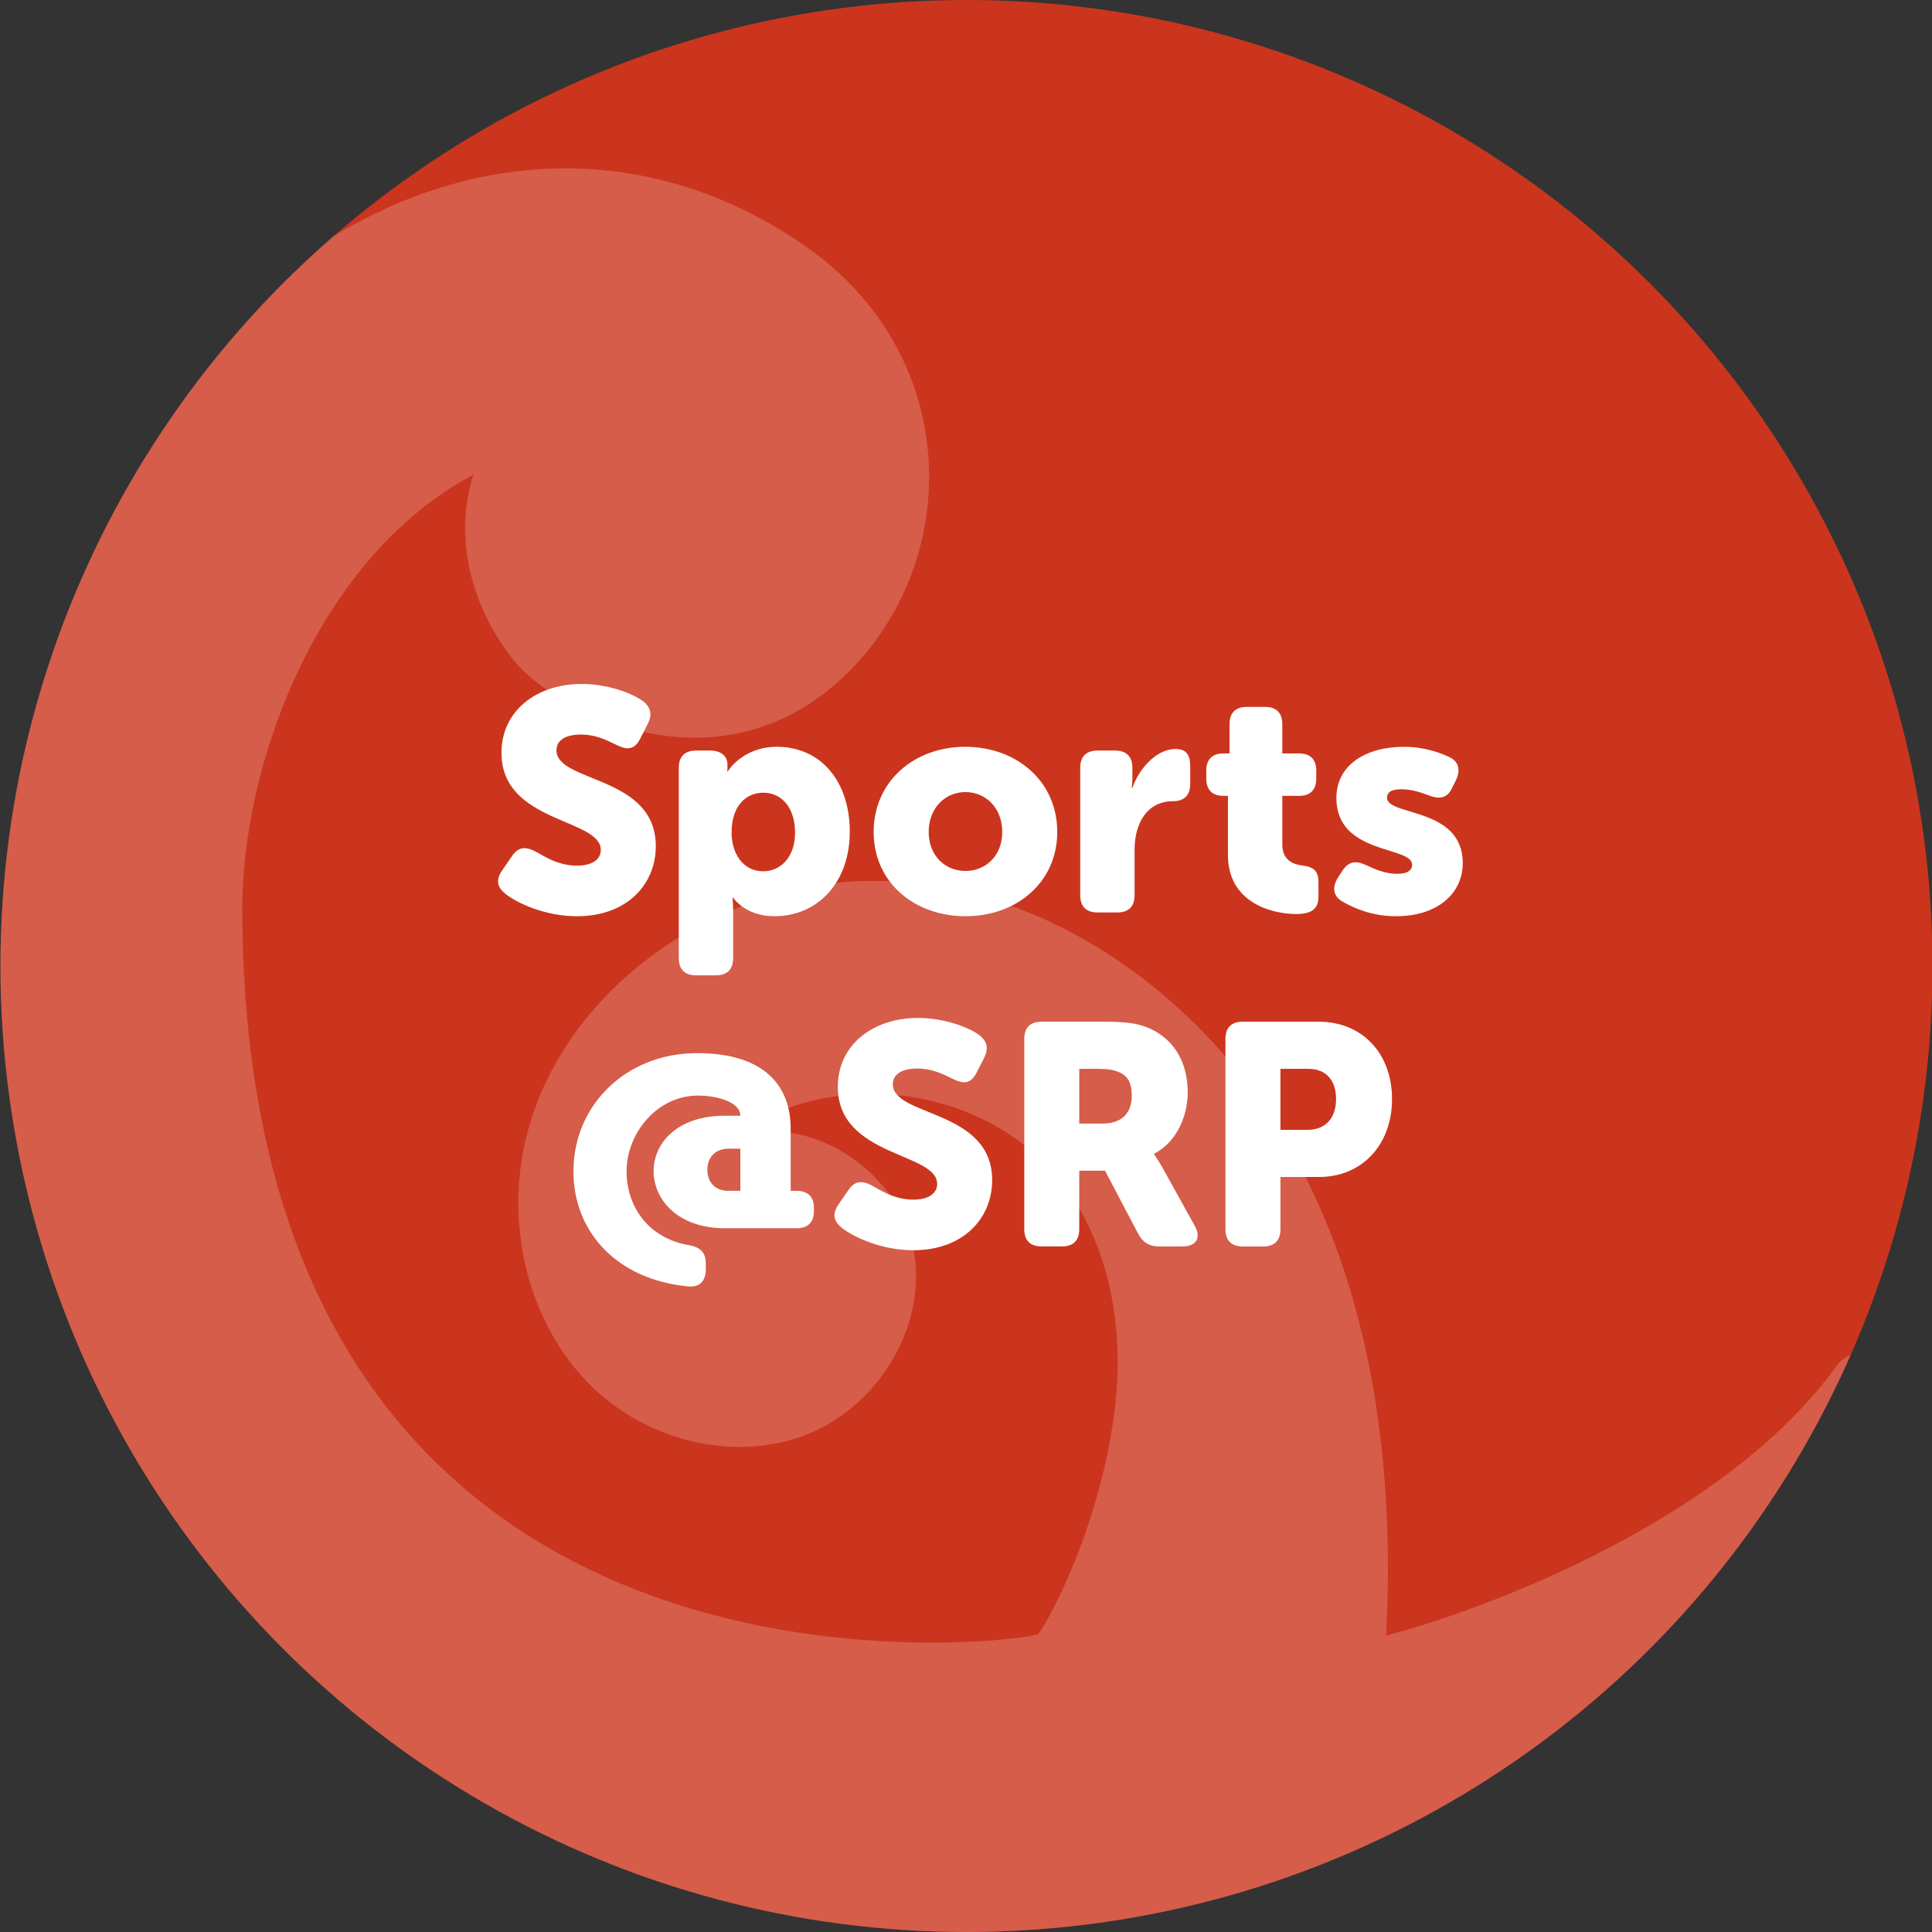
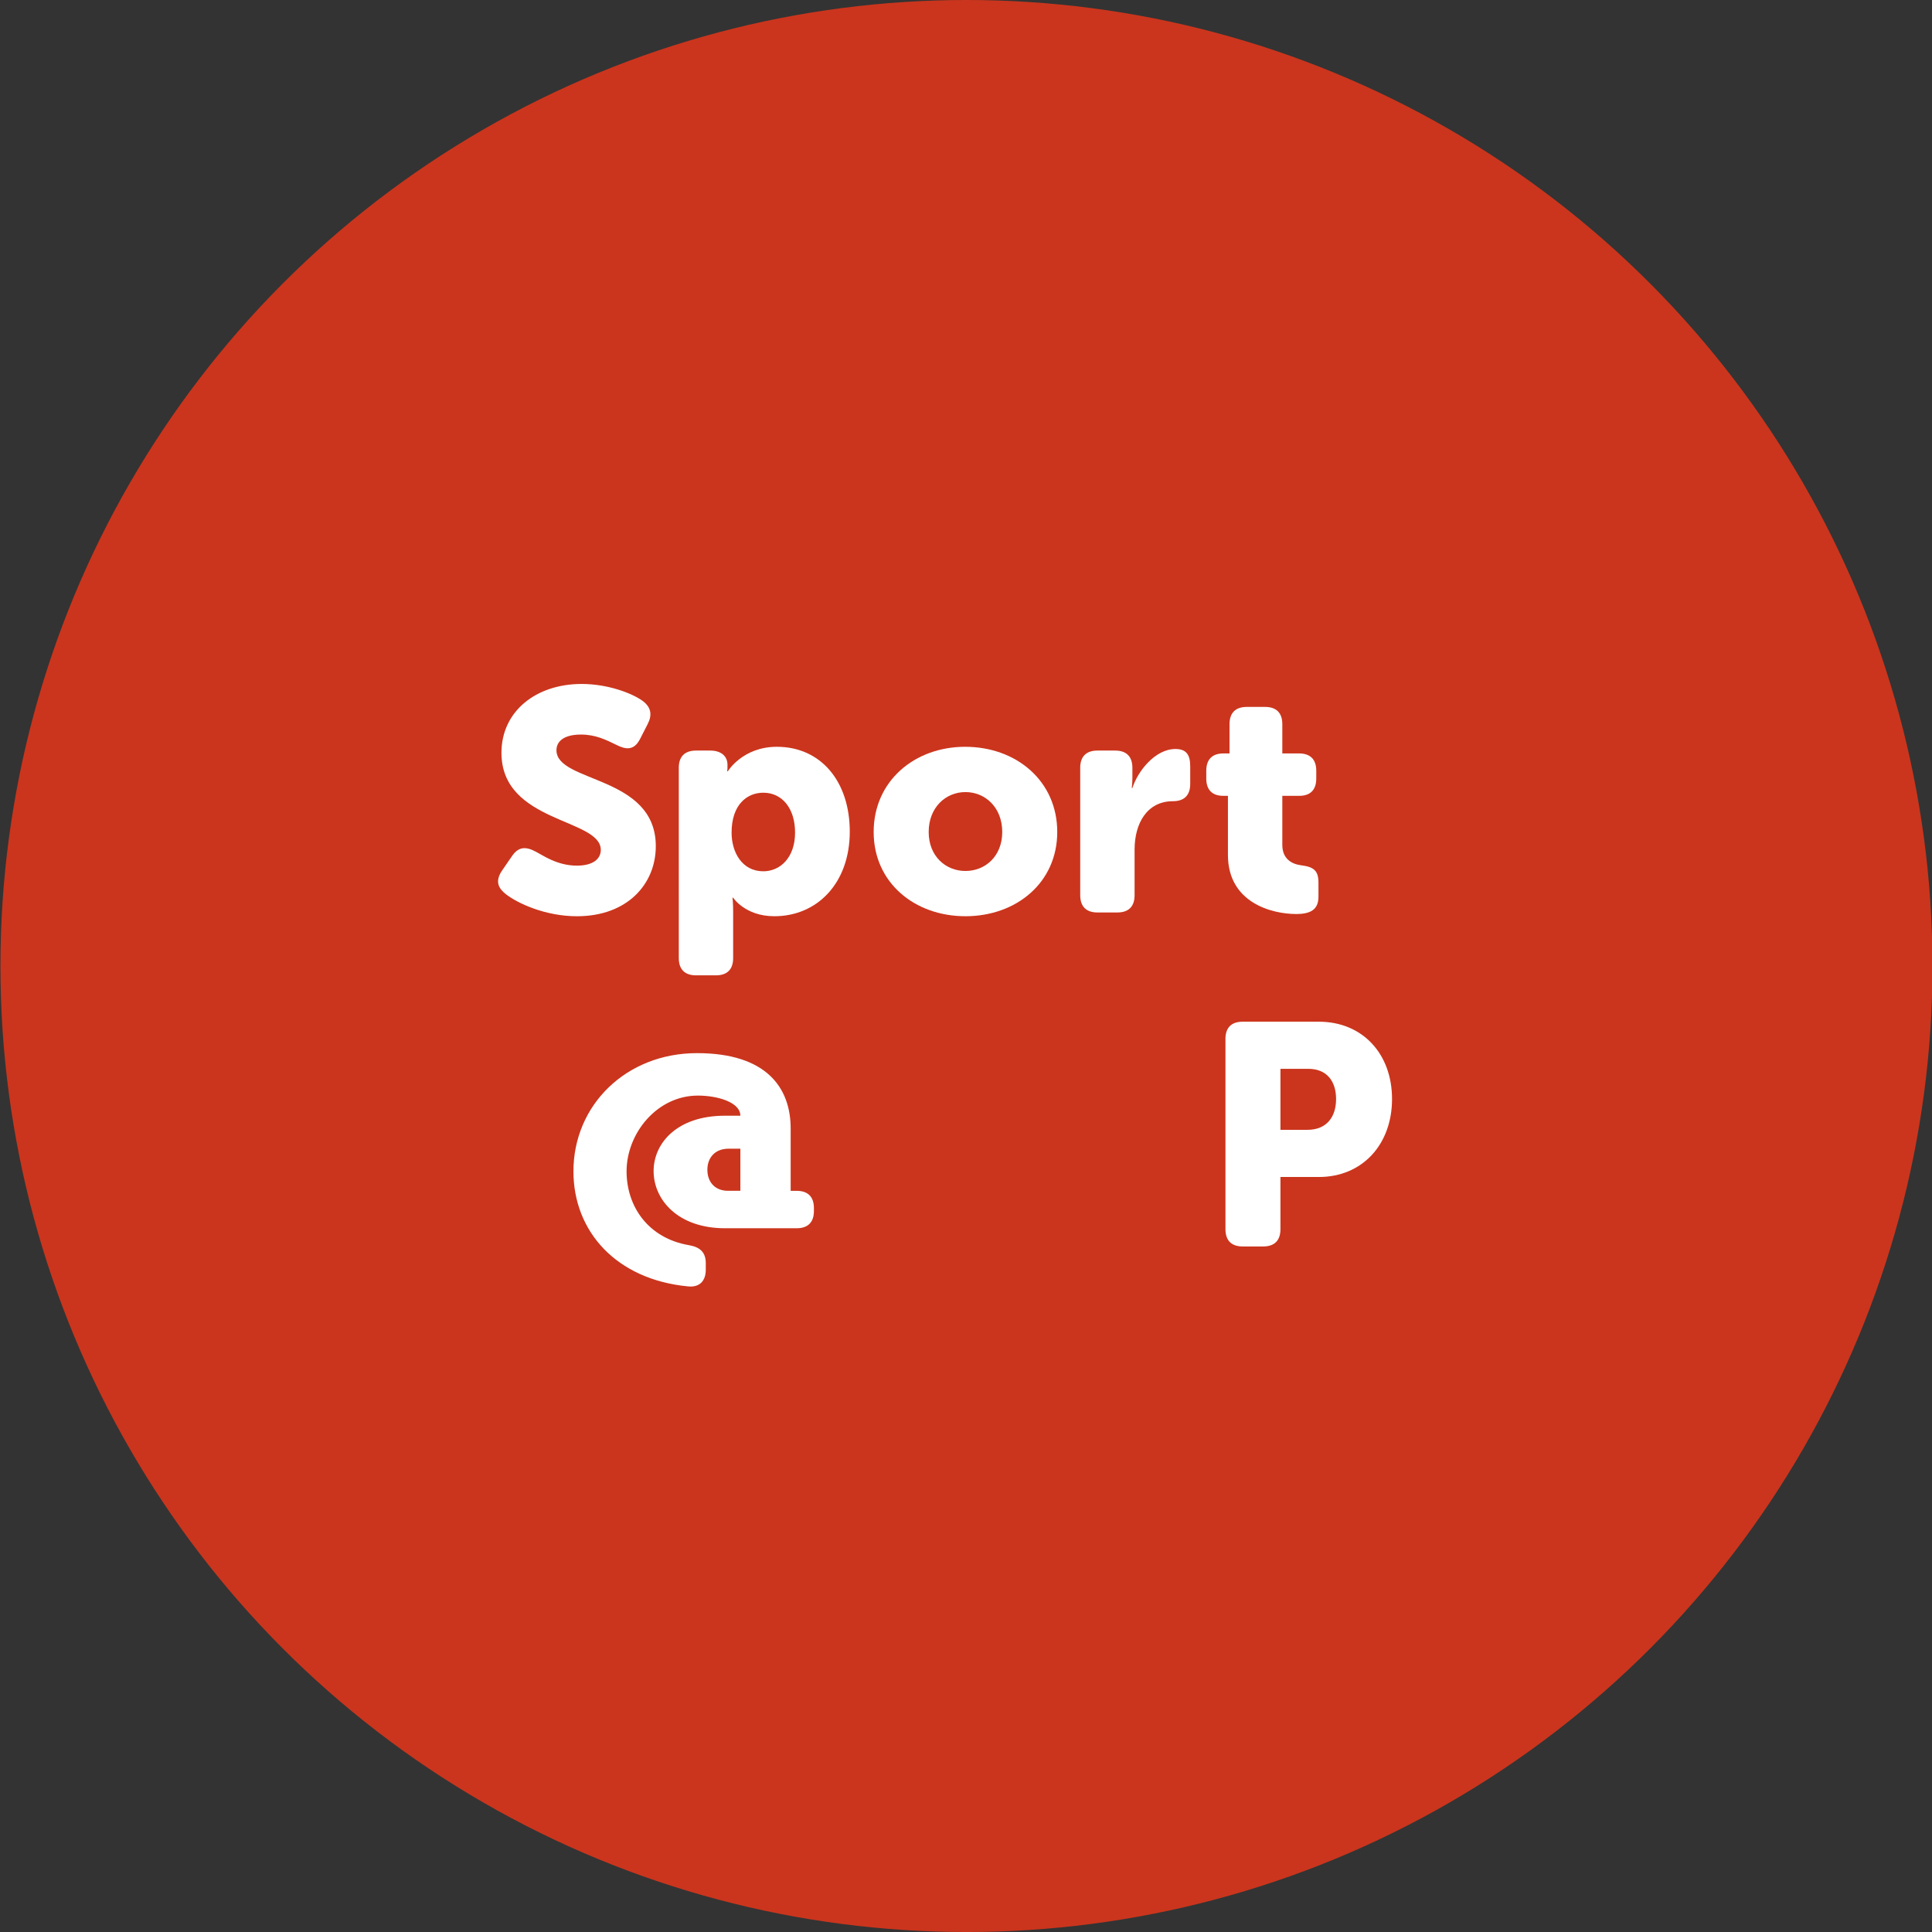
<svg xmlns="http://www.w3.org/2000/svg" xmlns:xlink="http://www.w3.org/1999/xlink" version="1.1" id="Layer_1" x="0px" y="0px" viewBox="0 0 1014.05 1014.05" style="enable-background:new 0 0 1014.05 1014.05;" xml:space="preserve">
  <rect x="0" y="0" width="1014.05" height="1014.05" fill="#333333" stroke="none" />
  <style type="text/css">
	.st0{clip-path:url(#SVGID_2_);fill:#3F9F5F;}
	.st1{opacity:0.22;clip-path:url(#SVGID_2_);fill:#FFFFFF;}
	.st2{clip-path:url(#SVGID_4_);fill:#CB351D;}
	.st3{opacity:0.2;clip-path:url(#SVGID_4_);fill:#FFFFFF;}
	.st4{clip-path:url(#SVGID_6_);fill:#087DC2;}
	.st5{opacity:0.2;clip-path:url(#SVGID_6_);fill:#FFFFFF;}
	.st6{fill:#FFFFFF;}
</style>
  <g>
    <defs>
      <circle id="SVGID_1_" cx="1606.73" cy="507.03" r="507.03" />
    </defs>
    <clipPath id="SVGID_2_">
      <use xlink:href="#SVGID_1_" style="overflow:visible;" />
    </clipPath>
    <rect x="971.82" y="-67.91" class="st0" width="1228.71" height="1201.99" />
    <path class="st1" d="M767.69,933.69c1,3.34,2.17,6.57,3.5,9.69c0.62,1.46,1.48,2.76,2.17,4.18   c-7.79,58.28-10.57,115.93,7.68,119.02c33.89,5.73-21.37,34.84-20.73-3.03c-90.3,121.25-41.1,130.04,33.04,109.17   c8.8-49.08,22.91-111.64,36.47-171.57c7.84,4.09,15.9,7.66,23.9,10.7c54.37,20.64,112.86,26.78,169.44,18.54   c30.44-52.17,61.96-110.66,48.84-105.51c-60.75,23.87-131.1,17.15-188.1-17.96c25.29-95.11,56.9-189.57,109.14-269.69   c80.21-123.02,237.7-222.32,376.04-146.31c47.71,26.21,110.52,96.62,48.8,174.96c6.46-53.32-54.08-83.91-91.62-79.55   c-33.75,3.92-60.01,22.92-69.66,61.14c-0.84,0.23-1.41,0.63-1.65,1.24c-38.69,100.6,117.56,255.7,362.18,280.91   c12.35,1.27-323.63,117.11-314.06,125.02c7.64,6.32,18.88,7.84,25.09,15.57c4.72,5.87,5.37,13.91,6.03,21.41   c15.25,173.66,149.94,330.32,319.35,371.44c122.92,29.83,281.45-38.4,260.3-188.68c-6.68-47.48-39.06-91.59-84.05-108.15   c-45-16.56-100.71-2.28-128.97,36.46c-21.75,29.81-25.68,71.27-11.35,105.27c14.33,34.01,45.93,59.82,81.76,68.63   c-72.13,16.73-150.2-13.22-201.91-66.21c-51.71-52.99-79.24-126.03-88.46-199.49c150.84,2.94,266.24-140.98,416.16-157.9   c135.12-15.25,271.09-115.3,332.64-253.05c2.22-4.98,4.57-10.23,9.02-13.39c4.93-3.51,11.42-3.71,17.47-3.5   c84.47,2.88,163.33,66.18,184.43,148.02c-28.25-23.43-71.47-26.77-102.99-7.97c-31.52,18.81-49.1,58.43-41.9,94.42   c9.43,47.1,58.94,80.24,106.92,77.82c47.98-2.43,91.21-35.69,112.95-78.53c5.7-11.23,10.06-23,13.21-35.11   c8.87-34.1,8.17-70.86,0.86-105.55c-27.07-128.43-149.61-230.1-280.83-232.99c3.85-127.63-98.15-244.37-221.44-277.58   c-78.05-21.03-164.98-12.25-234.05,29.75c-69.06,42.01-117.79,118.26-120.56,199.05c-2.77,80.79,43.49,162.81,116.81,196.84   c58.36,27.09,132.71,21.2,181.39-20.87s63.87-110.37,25.51-171.05c-34.38-54.38-147.91-64.87-189.06,10.44   c-0.44-95.8,95.99-133.05,149.12-132.11c40.1,0.7,156.41,24.58,172.76,167.62c12.61,110.3-66.31,216.03-165.55,265.81   c-83.88,42.07-338.17,78.27-513.31-35.07c11.28-4.65,22.13-10.52,32.24-17.76c30.16-21.57,54.43-54.02,64.8-92.21   c16.1-59.29-1.27-145.17-34.62-195.77c-61.31-93.02-171.11-139.42-274.15-134.44c-162.02,7.83-307.19,93.55-384.69,167.68   c-101.85,97.42-209.17,217.12-231.62,364.88C618.85,891.51,761,911.24,767.69,933.69z" />
  </g>
  <g>
    <defs>
      <circle id="SVGID_3_" cx="507.26" cy="507.03" r="507.03" />
    </defs>
    <clipPath id="SVGID_4_">
      <use xlink:href="#SVGID_3_" style="overflow:visible;" />
    </clipPath>
    <rect x="-104.65" y="-66.39" class="st2" width="1228.71" height="1201.99" />
-     <path class="st3" d="M-13.19,442.09c7.61-108.71,71.34-226.58,155.95-295.27s190.87-79.8,280.23-17.42   c83.91,58.58,82.33,169.4,17.42,227.98c-65.91,59.48-149.32,16.08-170.99-11.08c-21.67-27.16-31.75-64.12-20.9-97.14   C168,291.57,126.93,399.34,127.15,477.8c1.23,441.6,412.55,383.45,417.4,380.07c3.52-2.45,34.78-58.36,41.15-123.9   c3.83-39.45-3.92-81.24-27.97-112.74c-38.89-50.94-120.06-62.7-171.81-24.89c39.14-11.84,84.26,17.27,93.12,57.19   c8.86,39.92-16.57,83.4-54.41,98.91s-83.96,4.24-113.43-24.11c-29.47-28.34-42.61-71.44-38.35-112.1   c9.25-88.5,99.24-155.41,188.21-153.85s170.31,60.88,214.8,137.95s56.32,169.26,51.68,258.13   c54.36-14.24,179.32-61.56,236.97-142.27c9.81-13.73,89.13-26.18,103.77-34.59c43.69-25.11-40.22,84.07-32.12,133.8   c8.5,52.17-35.06,96.85-74.81,131.69c6.61-3.98,13.68-8.08,21.39-8.02s15.93,6.11,15.33,13.8c-0.57,7.23-7.92,11.7-14.44,14.88   c-82.09,39.94-170.76,65.96-261.2,78.03c-98.38,13.13-377.64,48-557.75-119.96C49.52,818.41-29.81,679.57-13.19,442.09z" />
  </g>
  <g>
    <defs>
      <circle id="SVGID_5_" cx="-592.06" cy="507.03" r="507.03" />
    </defs>
    <clipPath id="SVGID_6_">
      <use xlink:href="#SVGID_5_" style="overflow:visible;" />
    </clipPath>
-     <rect x="-1216.2" y="-66.39" class="st4" width="1228.71" height="1201.99" />
  </g>
  <g>
    <g>
      <path class="st6" d="M263.7,456.65l5.11-7.42c3.3-4.78,7.09-5.11,12.54-2.14c3.79,1.98,11.22,7.26,21.45,7.26    c8.58,0,12.54-3.63,12.54-8.25c0-16.66-52.14-14.02-52.14-50.98c0-21.78,18.15-36.13,42.07-36.13c13.69,0,26.23,4.79,31.84,8.75    c4.79,3.46,5.28,7.59,2.8,12.37l-3.96,7.75c-3.3,6.43-7.75,5.44-12.37,3.13c-5.45-2.64-10.89-5.44-18.64-5.44    c-9.07,0-12.87,3.63-12.87,8.25c0,17.16,52.14,13.03,52.14,50.32c0,19.8-14.85,36.79-41.41,36.79c-16.5,0-31.18-6.76-37.45-11.71    C261.89,466.39,259.41,462.76,263.7,456.65z" />
      <path class="st6" d="M356.27,403.03c0-5.94,3.13-9.08,9.07-9.08h7.42c5.94,0,9.07,3.13,9.07,7.42v1.82c0,0.82-0.17,1.65-0.17,1.65    H382c0,0,7.75-12.87,25.74-12.87c23.1,0,38.28,18.15,38.28,44.55c0,26.89-16.99,44.38-39.6,44.38c-15.34,0-21.61-9.73-21.61-9.73    h-0.33c0,0,0.33,2.97,0.33,7.26v24.42c0,5.94-3.13,9.08-9.07,9.08h-10.39c-5.94,0-9.07-3.13-9.07-9.08V403.03z M400.65,457.31    c8.91,0,16.66-7.26,16.66-20.29c0-12.7-6.76-20.95-16.66-20.95c-8.58,0-16.66,6.27-16.66,20.95    C383.98,447.25,389.43,457.31,400.65,457.31z" />
      <path class="st6" d="M506.58,391.97c26.89,0,48.34,17.98,48.34,44.71c0,26.56-21.45,44.22-48.18,44.22    c-26.73,0-48.18-17.65-48.18-44.22C458.56,409.96,480.01,391.97,506.58,391.97z M506.74,457.15c10.4,0,19.31-7.75,19.31-20.46    c0-12.87-8.91-20.95-19.31-20.95c-10.39,0-19.3,8.08-19.3,20.95C487.44,449.39,496.35,457.15,506.74,457.15z" />
      <path class="st6" d="M566.97,403.03c0-5.94,3.13-9.08,9.07-9.08h9.24c5.94,0,9.08,3.13,9.08,9.08v5.28c0,2.8-0.33,5.28-0.33,5.28    h0.33c2.8-8.75,11.88-20.46,22.6-20.46c5.78,0,7.75,3.13,7.75,9.08v9.24c0,5.94-3.13,9.08-9.07,9.08    c-13.53,0-20.13,11.55-20.13,25.41v23.92c0,5.94-3.13,9.07-9.07,9.07h-10.39c-5.94,0-9.07-3.13-9.07-9.07V403.03z" />
      <path class="st6" d="M644.52,417.71h-2.47c-5.78,0-8.91-3.13-8.91-9.07v-4.12c0-5.94,3.13-9.07,9.07-9.07h3.13v-15.34    c0-5.94,3.13-9.07,9.07-9.07h9.57c5.94,0,9.07,3.13,9.07,9.07v15.34h8.74c5.94,0,9.08,3.13,9.08,9.07v4.12    c0,5.94-3.13,9.07-8.91,9.07h-8.91v25.74c0,7.26,4.79,10.06,9.9,10.72c6.6,0.83,9.07,2.8,9.07,9.07v7.42    c0,6.76-4.12,9.08-11.71,9.08c-12.54,0-35.8-5.78-35.8-31.02V417.71z" />
-       <path class="st6" d="M702.26,460.61l2.47-3.79c3.3-4.78,6.93-5.28,12.54-2.64c4.12,1.82,9.4,4.46,16.17,4.46    c5.78,0,7.75-2.15,7.75-4.79c0-9.9-39.76-5.11-39.76-34.98c0-17.49,15.68-26.89,35.31-26.89c10.72,0,18.81,2.97,24.09,5.44    c5.12,2.47,5.78,7.09,3.3,12.21l-1.98,3.96c-2.47,5.28-6.44,6.1-12.04,3.96c-3.96-1.48-8.91-3.3-14.52-3.3    c-6.1,0-7.59,2.15-7.59,4.46c0,9.73,39.76,4.79,39.76,34.32c0,15.84-13.2,27.88-34.98,27.88c-12.71,0-22.27-4.29-28.21-7.75    C699.62,470.34,699.13,465.56,702.26,460.61z" />
      <path class="st6" d="M365.83,552.76c36.46,0,49.17,18.15,49.17,39.6v32.67h3.13c5.94,0,9.07,3.13,9.07,9.08v1.48    c0,5.94-3.13,9.08-9.07,9.08h-37.62c-24.75,0-37.45-15.01-37.45-30.03c0-14.52,12.21-29.04,37.45-29.04h8.08    c0-7.09-12.04-10.56-22.27-10.56c-21.45,0-37.45,19.8-37.45,39.76c0,18.48,11.38,35.14,32.83,38.77c5.61,0.99,8.74,3.63,8.74,9.41    v3.46c0,5.94-3.3,9.4-9.4,8.74c-37.62-3.63-60.06-28.87-60.06-60.39C300.99,579.98,328.71,552.76,365.83,552.76z M382.17,625.02    h6.43v-22.11h-6.1c-7.59,0-11.22,5.11-11.22,11.05C371.28,620.07,374.91,625.02,382.17,625.02z" />
-       <path class="st6" d="M440.25,631.95l5.11-7.42c3.3-4.78,7.09-5.11,12.54-2.14c3.79,1.98,11.22,7.26,21.45,7.26    c8.58,0,12.54-3.63,12.54-8.25c0-16.66-52.14-14.02-52.14-50.98c0-21.78,18.15-36.13,42.07-36.13c13.69,0,26.23,4.79,31.84,8.75    c4.79,3.46,5.28,7.59,2.8,12.37l-3.96,7.75c-3.3,6.43-7.75,5.44-12.37,3.13c-5.45-2.64-10.89-5.44-18.64-5.44    c-9.07,0-12.87,3.63-12.87,8.25c0,17.16,52.14,13.03,52.14,50.32c0,19.8-14.85,36.79-41.41,36.79c-16.5,0-31.18-6.76-37.45-11.71    C438.43,641.69,435.96,638.06,440.25,631.95z" />
-       <path class="st6" d="M537.6,545.33c0-5.94,3.13-9.07,9.07-9.07h32.01c12.04,0,17.82,0.82,22.94,2.8    c13.36,5.11,21.78,17.16,21.78,34.32c0,12.54-5.94,26.23-17.65,32.17v0.33c0,0,1.65,2.14,4.46,7.09l16.83,30.36    c3.63,6.27,0.82,10.89-6.27,10.89h-12.54c-4.95,0-8.25-1.98-10.72-6.43L580,614.46h-13.53v30.69c0,5.94-3.13,9.07-9.07,9.07    h-10.72c-5.94,0-9.07-3.13-9.07-9.07V545.33z M579.01,589.71c9.24,0,15.02-5.11,15.02-14.52c0-5.94-1.49-10.39-6.93-12.54    c-2.64-1.16-6.11-1.65-10.89-1.65h-9.73v28.71H579.01z" />
      <path class="st6" d="M643.2,545.33c0-5.94,3.13-9.07,9.07-9.07h39.93c22.93,0,38.44,16.83,38.44,40.59s-15.51,40.92-38.44,40.92    h-20.13v27.39c0,5.94-3.13,9.07-9.07,9.07h-10.72c-5.94,0-9.07-3.13-9.07-9.07V545.33z M686.26,593.01    c10.06,0,15.01-6.76,15.01-16.17S696.32,561,686.75,561h-14.68v32.01H686.26z" />
    </g>
  </g>
</svg>